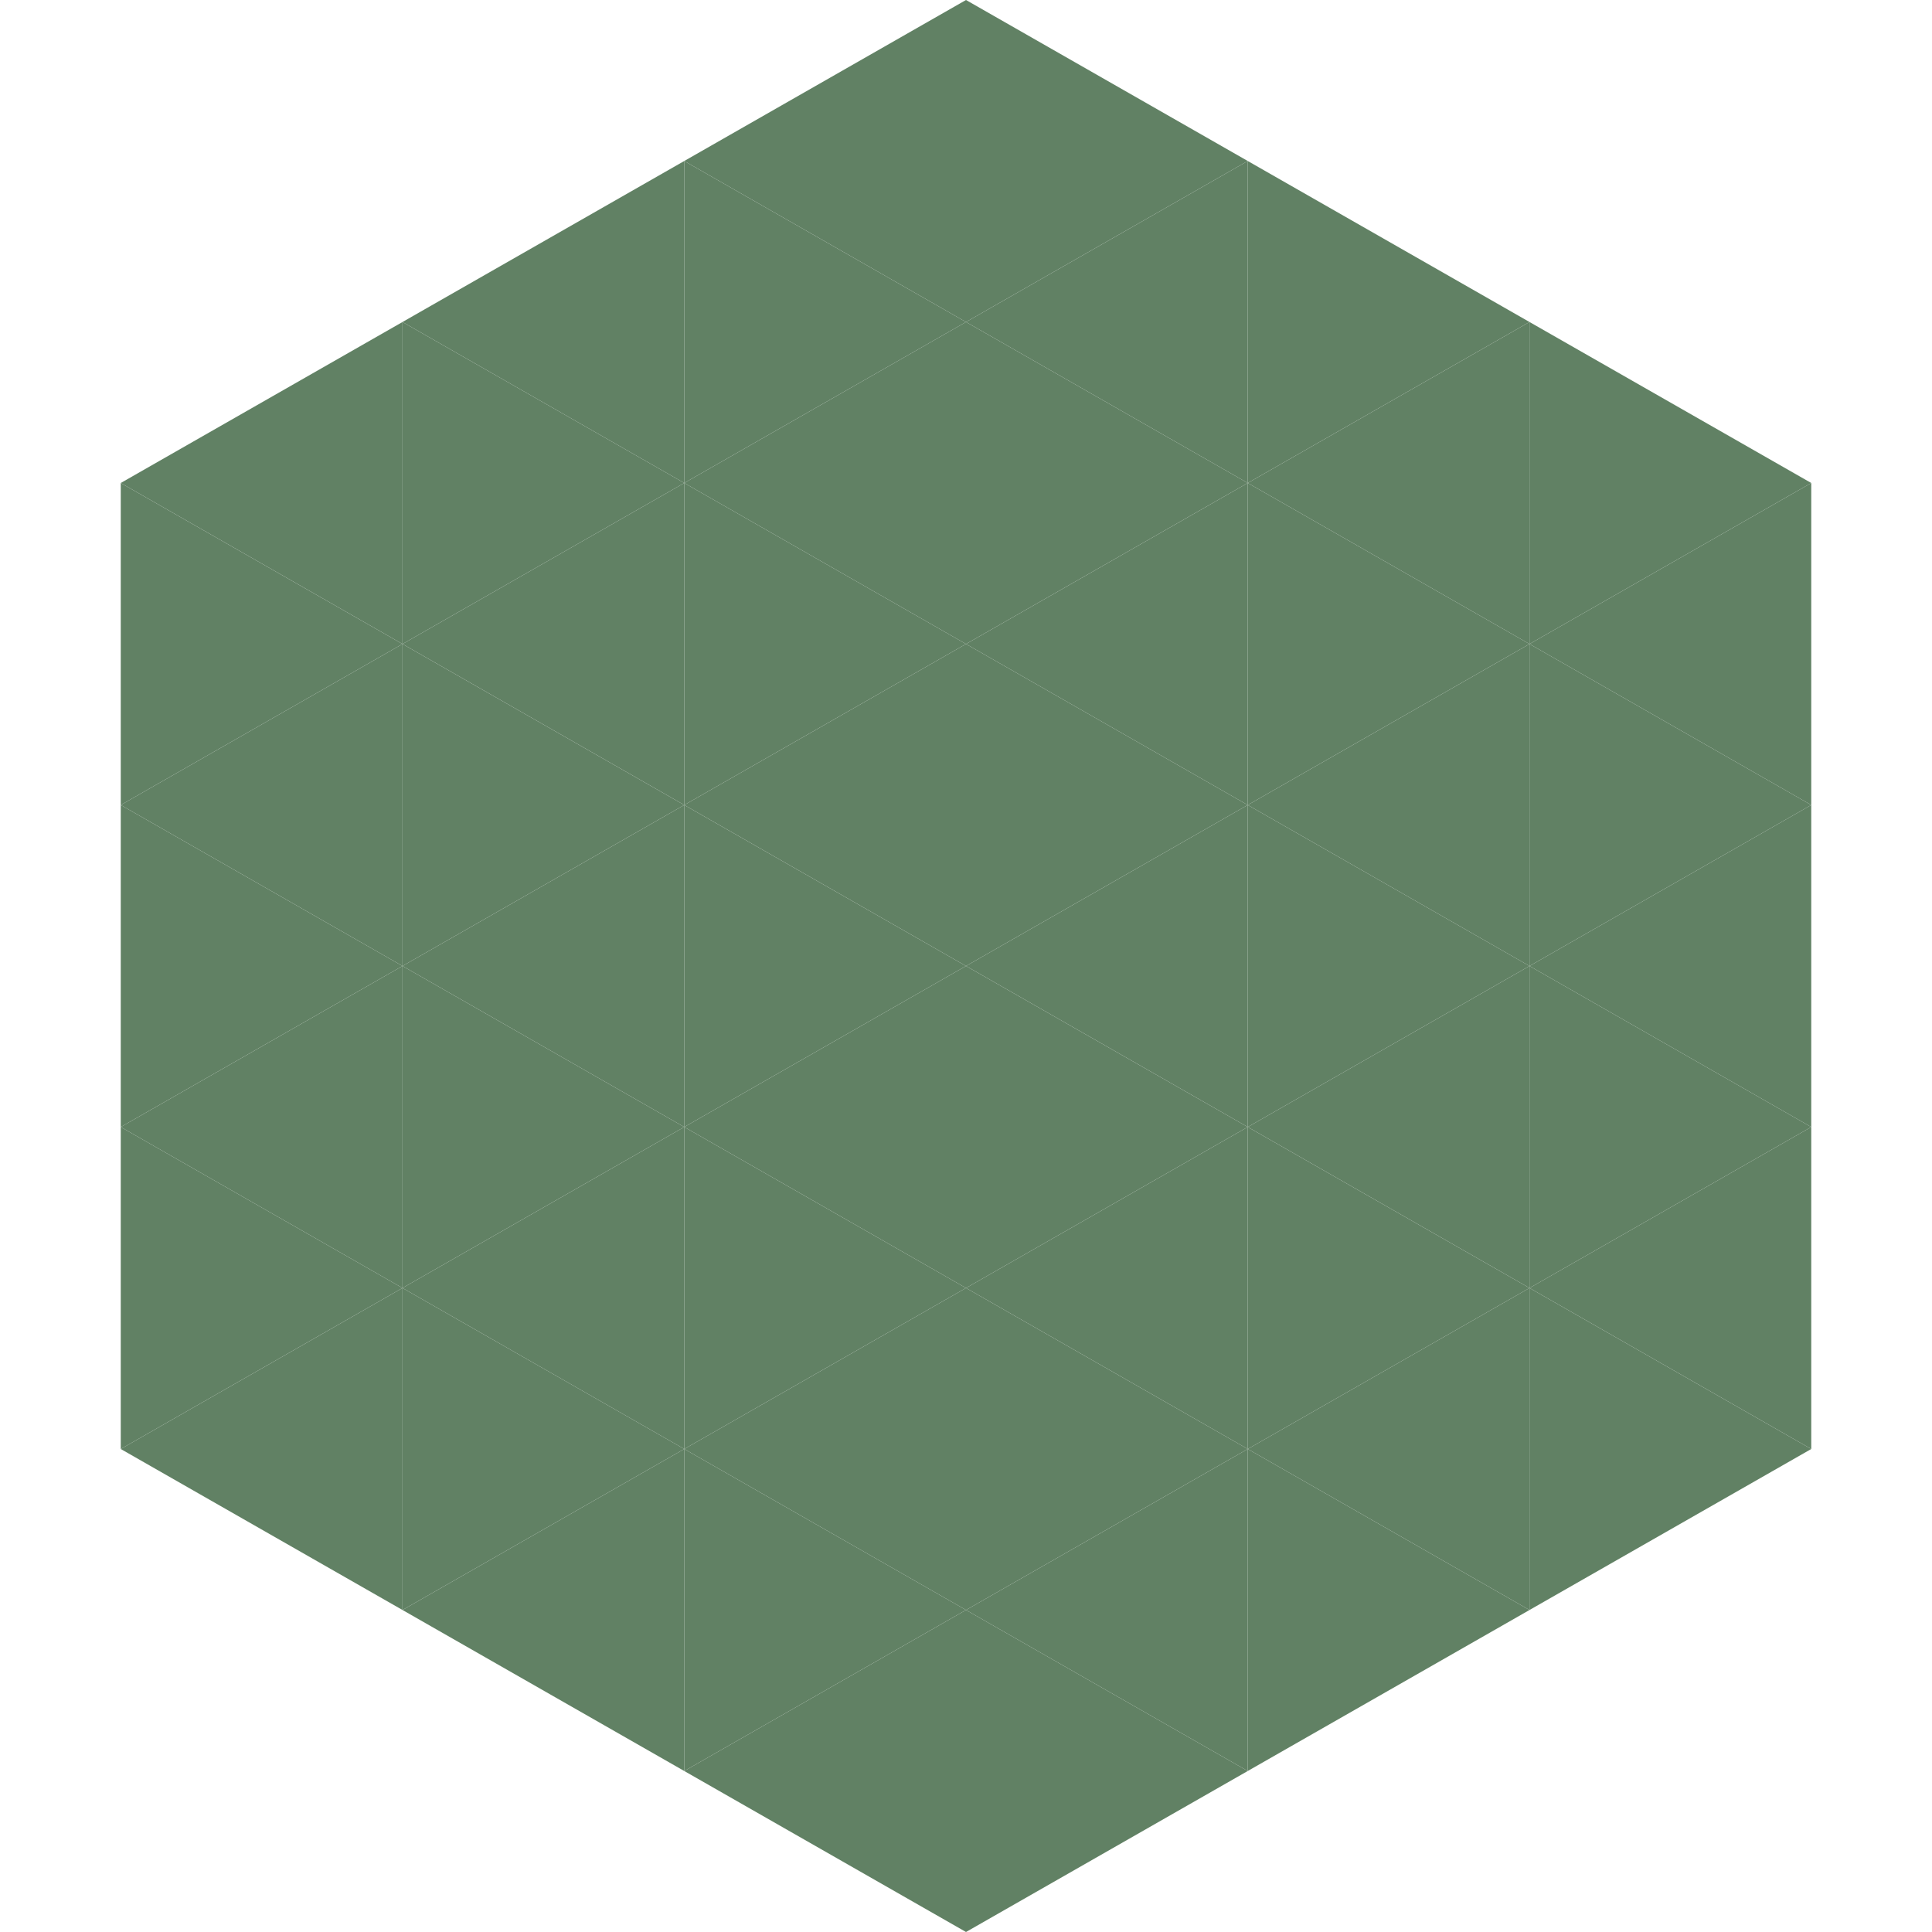
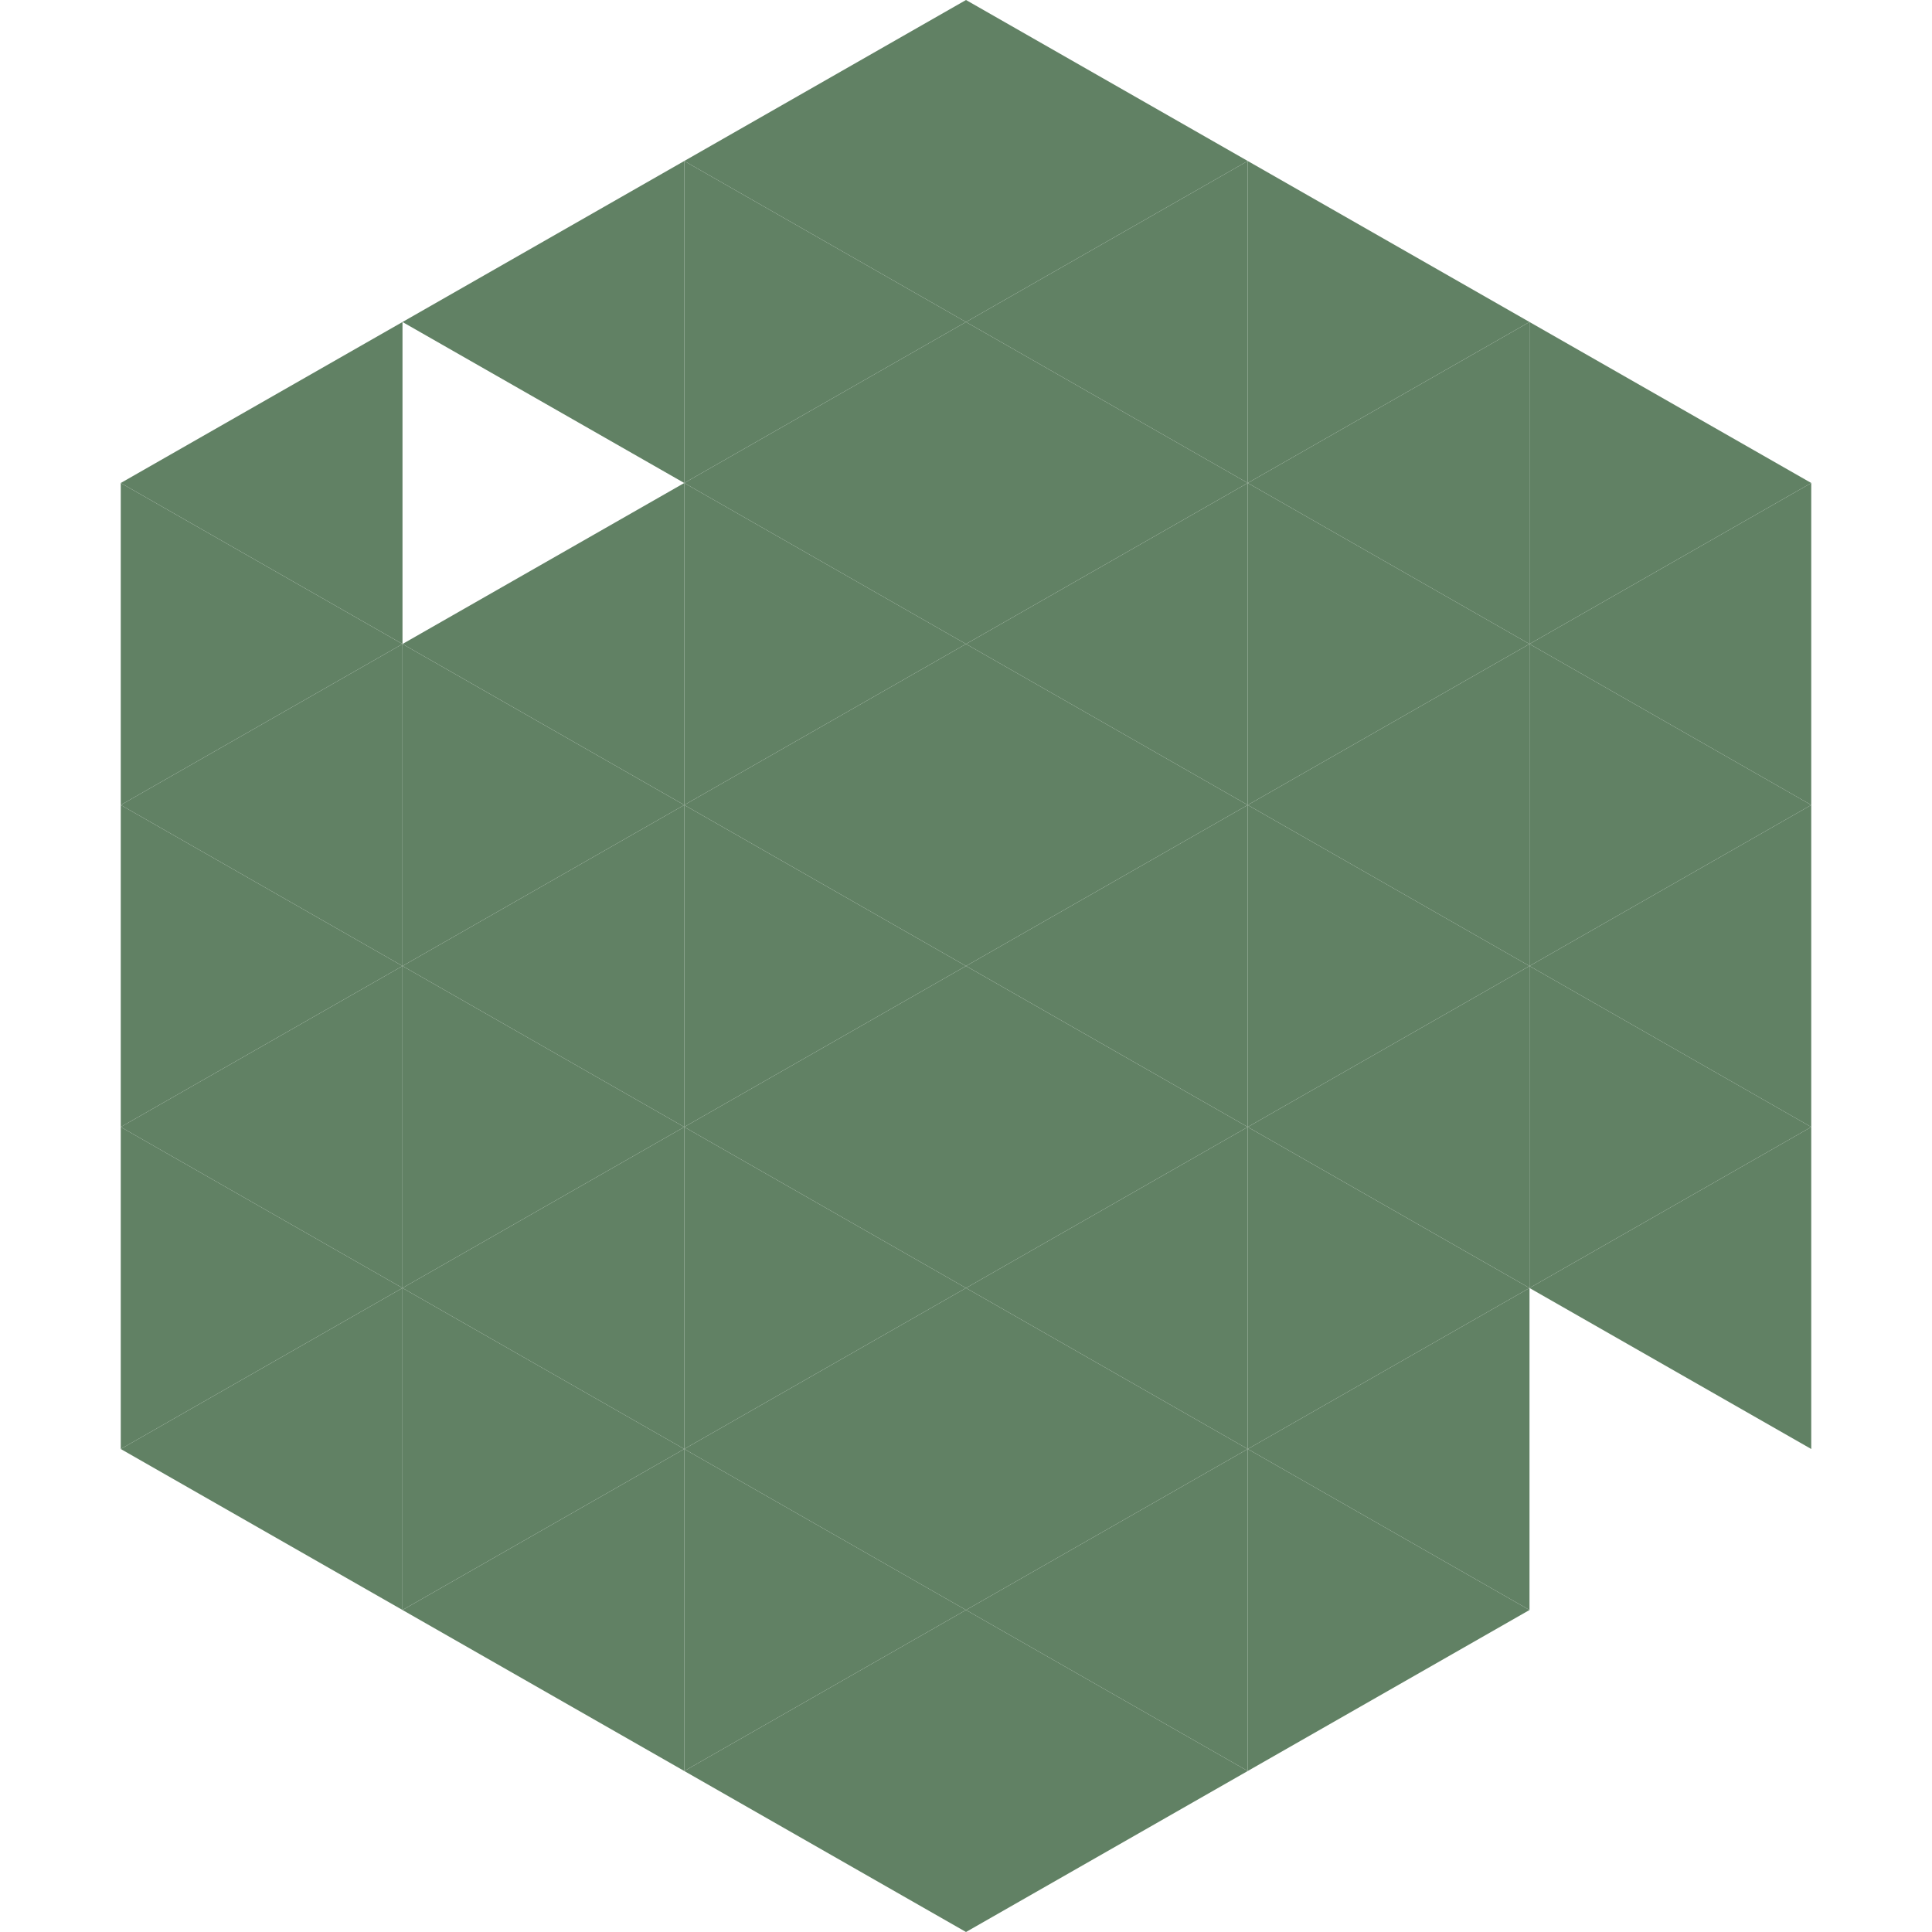
<svg xmlns="http://www.w3.org/2000/svg" width="240" height="240">
  <polygon points="50,40 15,60 50,80" style="fill:rgb(97,129,100)" />
  <polygon points="190,40 225,60 190,80" style="fill:rgb(97,129,100)" />
  <polygon points="15,60 50,80 15,100" style="fill:rgb(97,129,100)" />
  <polygon points="225,60 190,80 225,100" style="fill:rgb(97,129,100)" />
  <polygon points="50,80 15,100 50,120" style="fill:rgb(97,129,100)" />
  <polygon points="190,80 225,100 190,120" style="fill:rgb(97,129,100)" />
  <polygon points="15,100 50,120 15,140" style="fill:rgb(97,129,100)" />
  <polygon points="225,100 190,120 225,140" style="fill:rgb(97,129,100)" />
  <polygon points="50,120 15,140 50,160" style="fill:rgb(97,129,100)" />
  <polygon points="190,120 225,140 190,160" style="fill:rgb(97,129,100)" />
  <polygon points="15,140 50,160 15,180" style="fill:rgb(97,129,100)" />
  <polygon points="225,140 190,160 225,180" style="fill:rgb(97,129,100)" />
  <polygon points="50,160 15,180 50,200" style="fill:rgb(97,129,100)" />
-   <polygon points="190,160 225,180 190,200" style="fill:rgb(97,129,100)" />
  <polygon points="15,180 50,200 15,220" style="fill:rgb(255,255,255); fill-opacity:0" />
  <polygon points="225,180 190,200 225,220" style="fill:rgb(255,255,255); fill-opacity:0" />
  <polygon points="50,0 85,20 50,40" style="fill:rgb(255,255,255); fill-opacity:0" />
  <polygon points="190,0 155,20 190,40" style="fill:rgb(255,255,255); fill-opacity:0" />
  <polygon points="85,20 50,40 85,60" style="fill:rgb(97,129,100)" />
  <polygon points="155,20 190,40 155,60" style="fill:rgb(97,129,100)" />
-   <polygon points="50,40 85,60 50,80" style="fill:rgb(97,129,100)" />
  <polygon points="190,40 155,60 190,80" style="fill:rgb(97,129,100)" />
  <polygon points="85,60 50,80 85,100" style="fill:rgb(97,129,100)" />
  <polygon points="155,60 190,80 155,100" style="fill:rgb(97,129,100)" />
  <polygon points="50,80 85,100 50,120" style="fill:rgb(97,129,100)" />
  <polygon points="190,80 155,100 190,120" style="fill:rgb(97,129,100)" />
  <polygon points="85,100 50,120 85,140" style="fill:rgb(97,129,100)" />
  <polygon points="155,100 190,120 155,140" style="fill:rgb(97,129,100)" />
  <polygon points="50,120 85,140 50,160" style="fill:rgb(97,129,100)" />
  <polygon points="190,120 155,140 190,160" style="fill:rgb(97,129,100)" />
  <polygon points="85,140 50,160 85,180" style="fill:rgb(97,129,100)" />
  <polygon points="155,140 190,160 155,180" style="fill:rgb(97,129,100)" />
  <polygon points="50,160 85,180 50,200" style="fill:rgb(97,129,100)" />
  <polygon points="190,160 155,180 190,200" style="fill:rgb(97,129,100)" />
  <polygon points="85,180 50,200 85,220" style="fill:rgb(97,129,100)" />
  <polygon points="155,180 190,200 155,220" style="fill:rgb(97,129,100)" />
  <polygon points="120,0 85,20 120,40" style="fill:rgb(97,129,100)" />
  <polygon points="120,0 155,20 120,40" style="fill:rgb(97,129,100)" />
  <polygon points="85,20 120,40 85,60" style="fill:rgb(97,129,100)" />
  <polygon points="155,20 120,40 155,60" style="fill:rgb(97,129,100)" />
  <polygon points="120,40 85,60 120,80" style="fill:rgb(97,129,100)" />
  <polygon points="120,40 155,60 120,80" style="fill:rgb(97,129,100)" />
  <polygon points="85,60 120,80 85,100" style="fill:rgb(97,129,100)" />
  <polygon points="155,60 120,80 155,100" style="fill:rgb(97,129,100)" />
  <polygon points="120,80 85,100 120,120" style="fill:rgb(97,129,100)" />
  <polygon points="120,80 155,100 120,120" style="fill:rgb(97,129,100)" />
  <polygon points="85,100 120,120 85,140" style="fill:rgb(97,129,100)" />
  <polygon points="155,100 120,120 155,140" style="fill:rgb(97,129,100)" />
  <polygon points="120,120 85,140 120,160" style="fill:rgb(97,129,100)" />
  <polygon points="120,120 155,140 120,160" style="fill:rgb(97,129,100)" />
  <polygon points="85,140 120,160 85,180" style="fill:rgb(97,129,100)" />
  <polygon points="155,140 120,160 155,180" style="fill:rgb(97,129,100)" />
  <polygon points="120,160 85,180 120,200" style="fill:rgb(97,129,100)" />
  <polygon points="120,160 155,180 120,200" style="fill:rgb(97,129,100)" />
  <polygon points="85,180 120,200 85,220" style="fill:rgb(97,129,100)" />
  <polygon points="155,180 120,200 155,220" style="fill:rgb(97,129,100)" />
  <polygon points="120,200 85,220 120,240" style="fill:rgb(97,129,100)" />
  <polygon points="120,200 155,220 120,240" style="fill:rgb(97,129,100)" />
  <polygon points="85,220 120,240 85,260" style="fill:rgb(255,255,255); fill-opacity:0" />
  <polygon points="155,220 120,240 155,260" style="fill:rgb(255,255,255); fill-opacity:0" />
</svg>